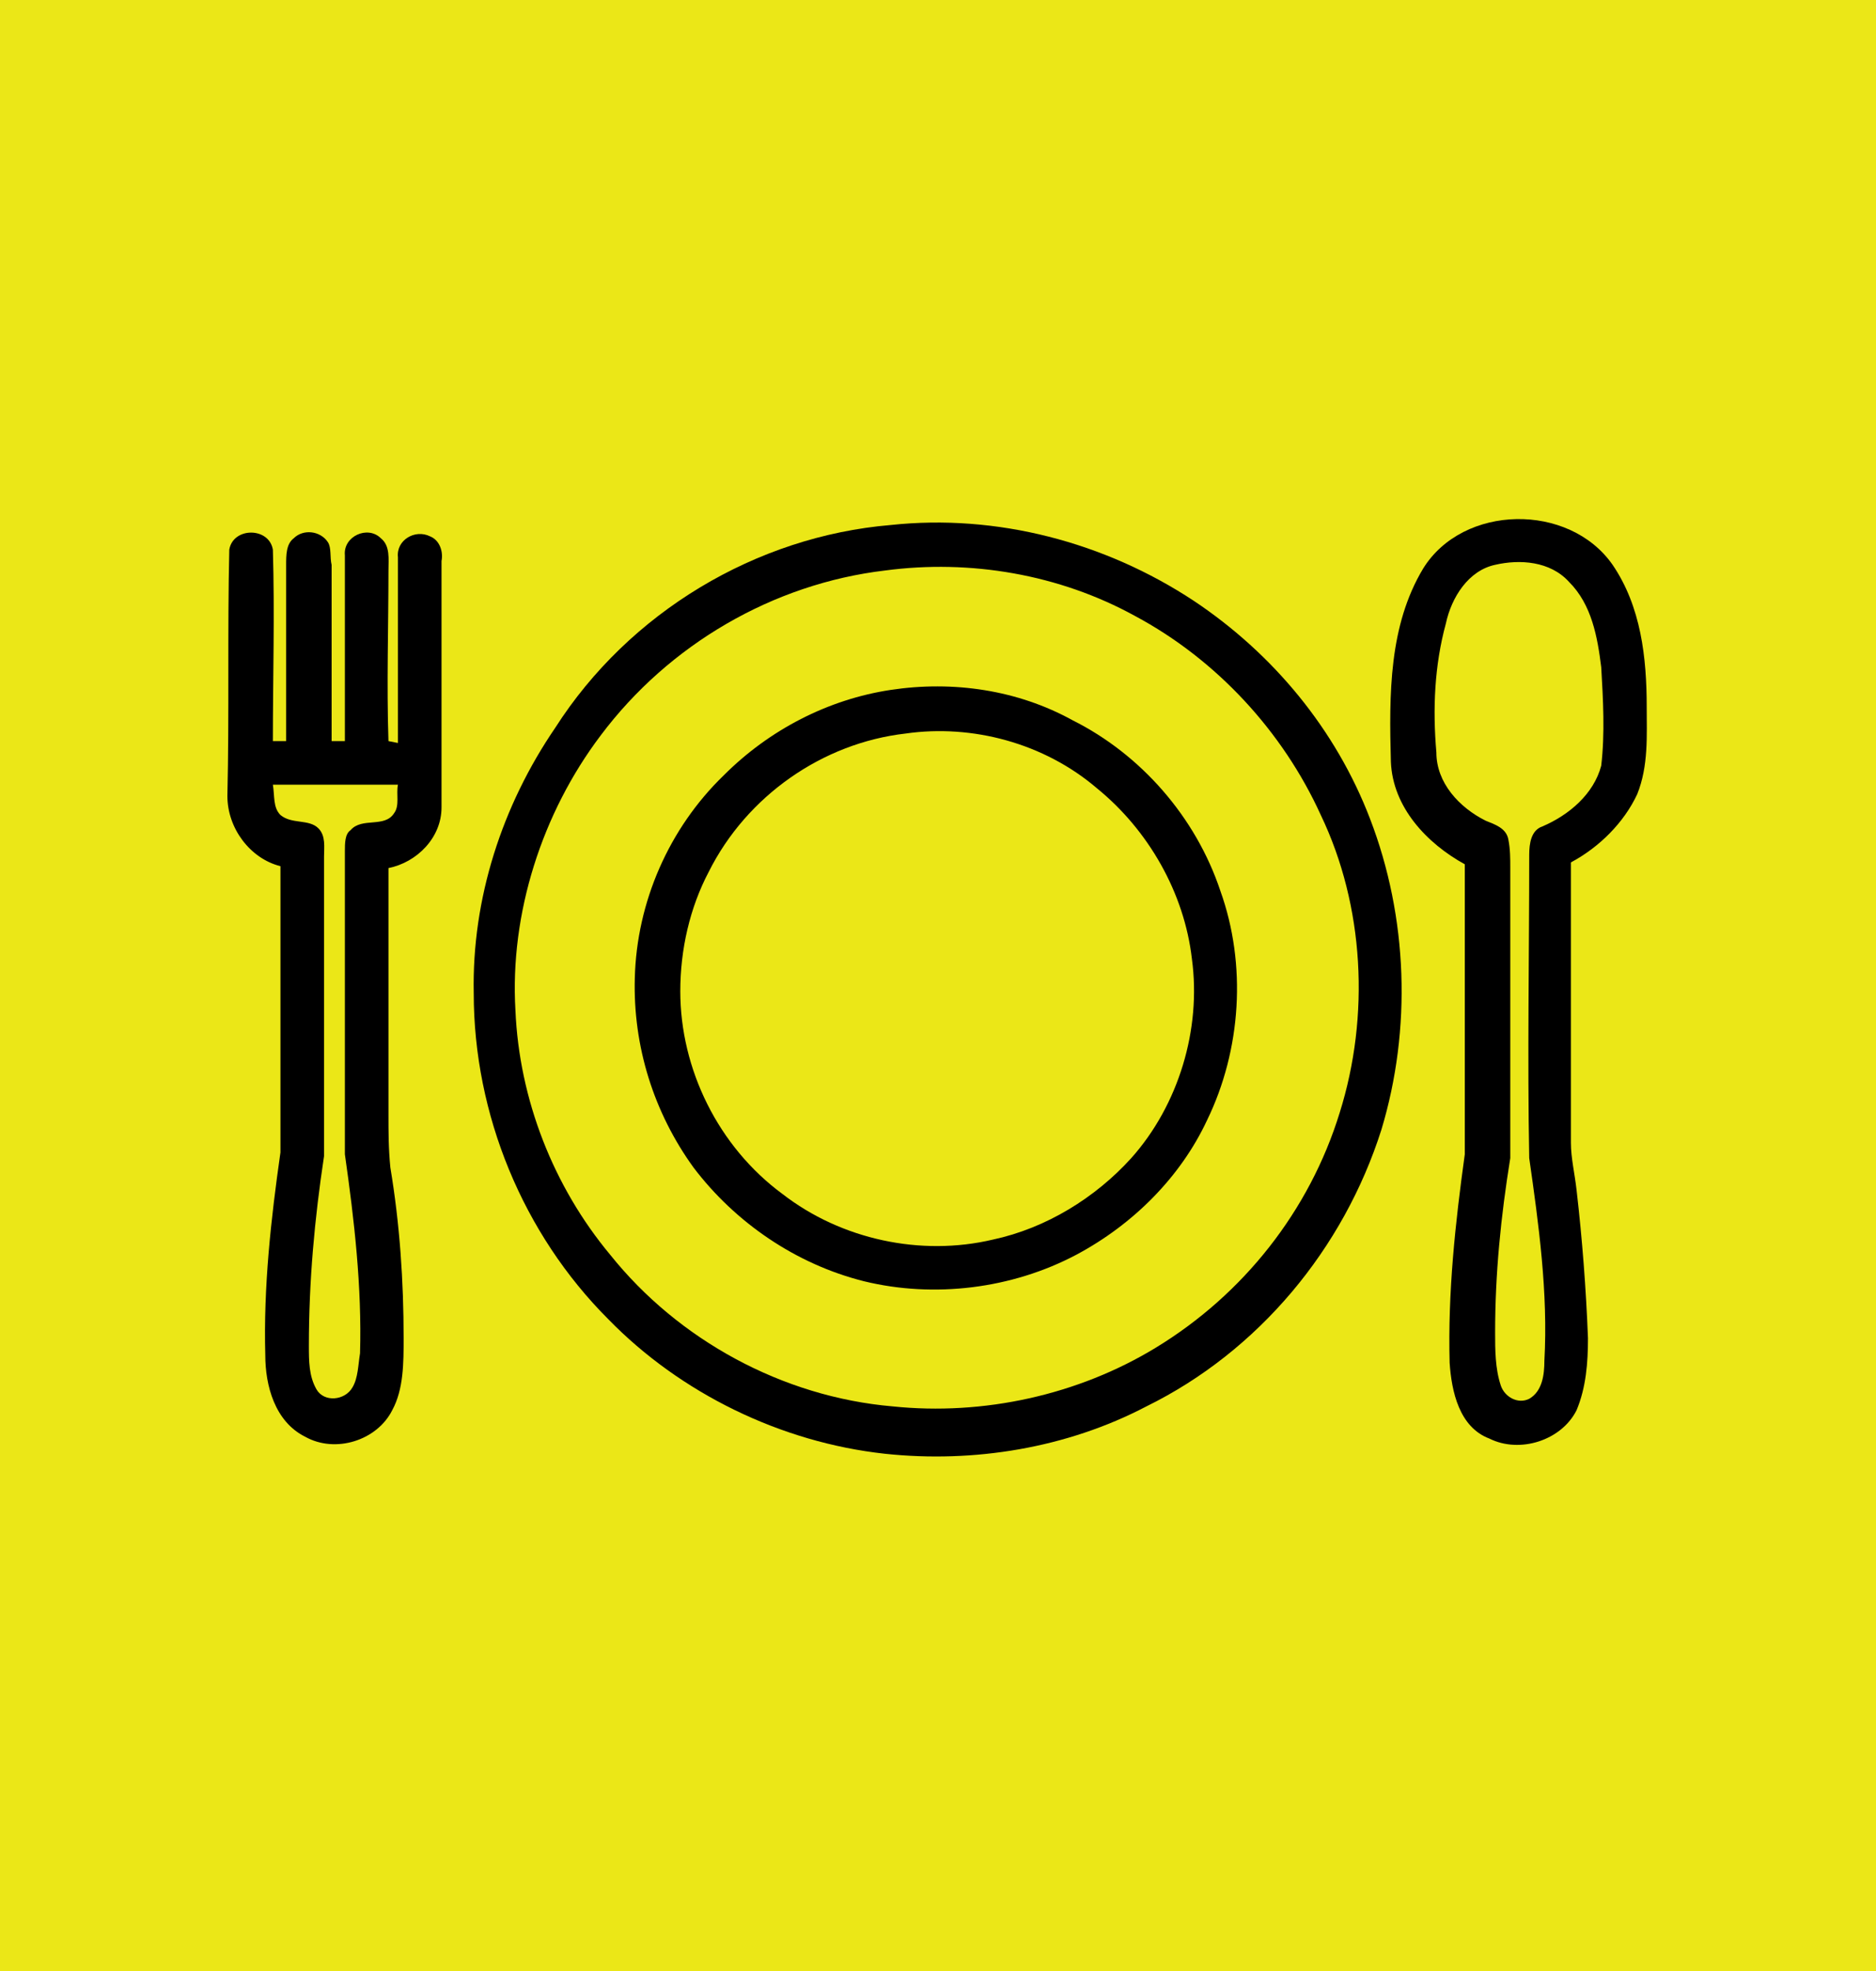
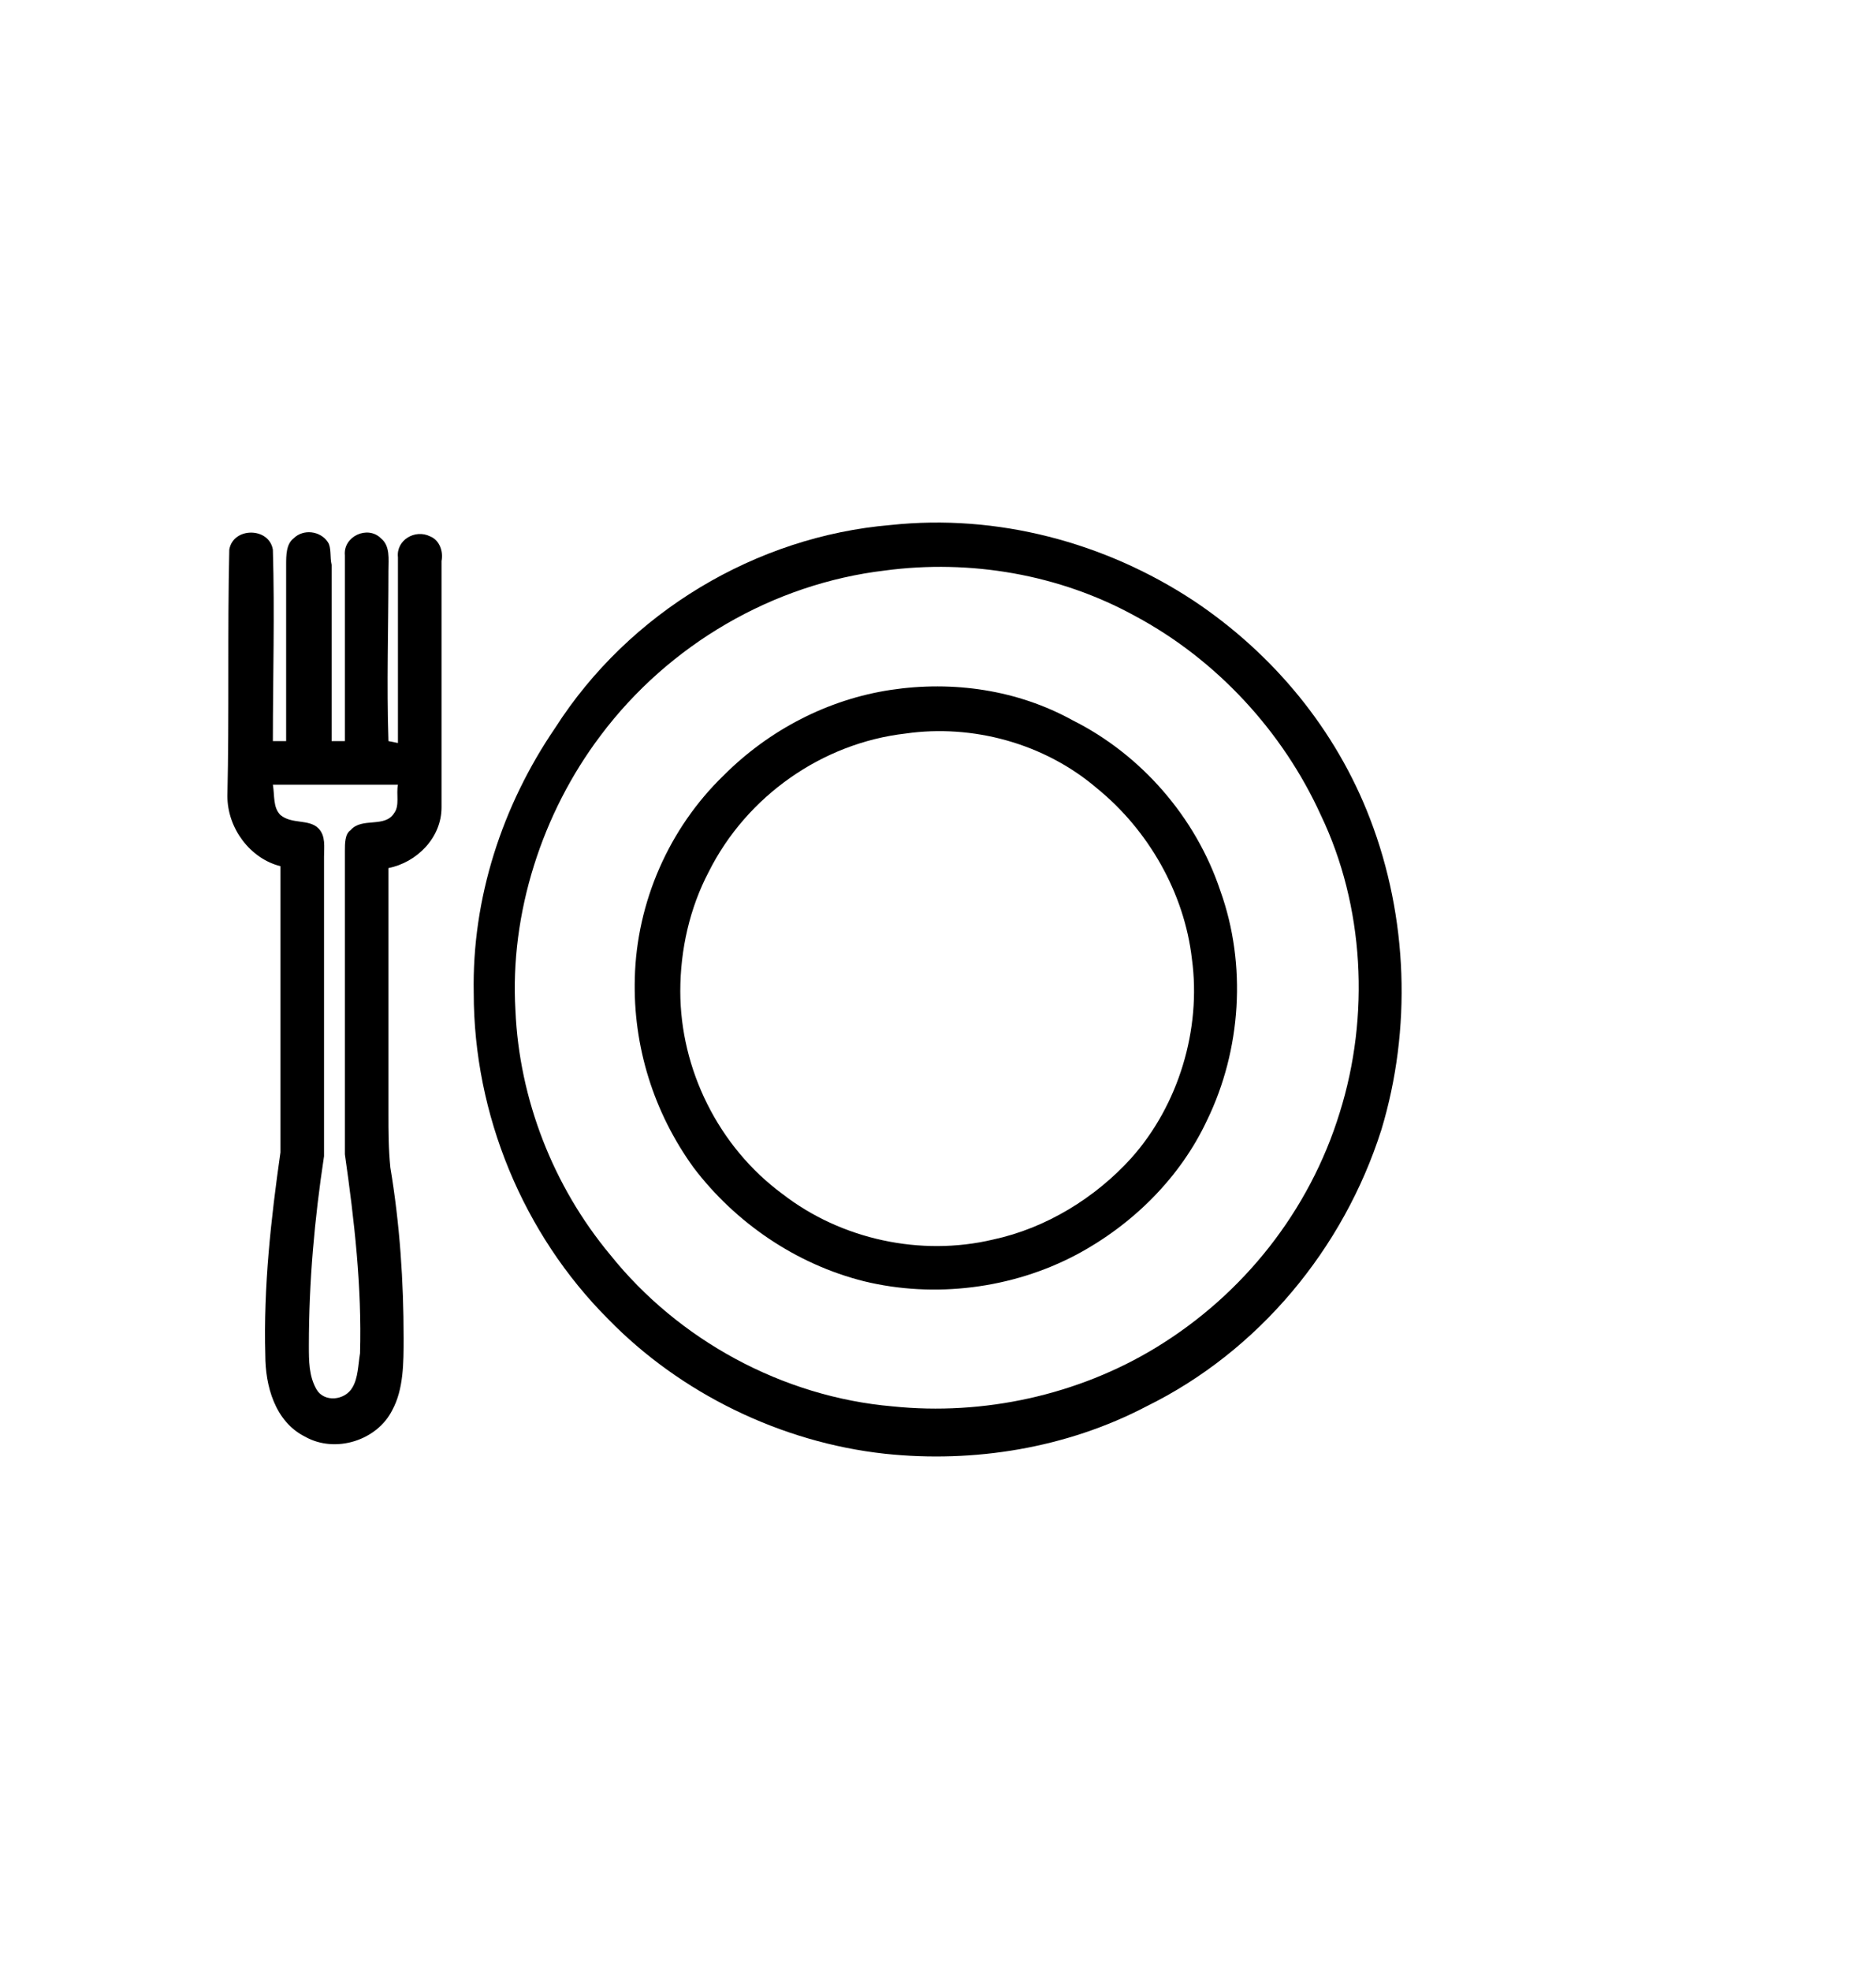
<svg xmlns="http://www.w3.org/2000/svg" version="1.1" id="Layer_1" x="0px" y="0px" viewBox="0 0 99 104" style="enable-background:new 0 0 99 104;" xml:space="preserve">
  <style type="text/css"> .st0{fill:#EBE717;} </style>
-   <rect class="st0" width="99" height="104" />
  <g id="_x23_000000ff">
    <path d="M47,27.7c5.6-0.6,11.3,0.9,16,4c4.2,2.8,7.5,6.8,9.3,11.5c2,5.2,2.2,11.1,0.6,16.4c-2,6.3-6.5,11.7-12.4,14.6 c-4.2,2.2-9.1,3-13.8,2.5c-5.5-0.6-10.8-3.2-14.6-7.1c-4.5-4.5-7.1-10.8-7.1-17.2c-0.1-5,1.5-9.9,4.3-14 C33.2,32.3,39.9,28.3,47,27.7 M46.7,30.1c-5.9,0.7-11.4,3.9-15,8.7c-3.1,4.1-4.8,9.4-4.5,14.5c0.2,4.7,2,9.3,5,12.9 c3.6,4.5,9.1,7.5,14.9,8c4.8,0.5,9.8-0.6,13.9-3.1c4.6-2.8,8.1-7.2,9.7-12.4c1.6-5.1,1.3-10.9-1-15.7c-2-4.4-5.5-8.2-9.8-10.5 C55.9,30.3,51.2,29.5,46.7,30.1z" />
-     <path d="M75.1,30c2.1-3.4,7.7-3.5,10-0.2c1.5,2.2,1.8,4.9,1.8,7.5c0,1.5,0.1,3.1-0.5,4.6c-0.7,1.5-2,2.8-3.5,3.6 c0,4.9,0,9.9,0,14.8c0,0.8,0.2,1.6,0.3,2.5c0.3,2.6,0.5,5.2,0.6,7.8c0,1.3-0.1,2.6-0.6,3.8c-0.8,1.6-3,2.3-4.6,1.5 c-1.6-0.6-2-2.5-2.1-4c-0.1-3.7,0.3-7.4,0.8-11c0-5.1,0-10.2,0-15.3c-2-1.1-3.8-3-3.9-5.4C73.3,36.6,73.3,33,75.1,30 M78.9,29.8 c-1.4,0.3-2.3,1.7-2.6,3.1c-0.6,2.2-0.7,4.5-0.5,6.8c0,1.6,1.2,2.9,2.6,3.6c0.5,0.2,1.1,0.4,1.2,1c0.1,0.5,0.1,1,0.1,1.5 c0,5.1,0,10.2,0,15.3c-0.5,3.1-0.8,6.1-0.8,9.2c0,0.9,0,1.9,0.3,2.8c0.2,0.6,0.9,1,1.5,0.7c0.7-0.4,0.8-1.3,0.8-2 c0.2-3.6-0.3-7.2-0.8-10.7c-0.1-5.3,0-10.7,0-16c0-0.6,0.1-1.3,0.7-1.5c1.4-0.6,2.7-1.7,3.1-3.2c0.2-1.7,0.1-3.5,0-5.2 c-0.2-1.6-0.5-3.3-1.7-4.5C81.8,29.6,80.2,29.5,78.9,29.8z" />
    <path d="M12.1,29c0.2-1.2,2.1-1.2,2.3,0c0.1,3.4,0,6.7,0,10.1c0.2,0,0.5,0,0.7,0c0-3.1,0-6.2,0-9.3c0-0.5,0-1.1,0.4-1.4 c0.5-0.5,1.4-0.4,1.8,0.2c0.2,0.3,0.1,0.8,0.2,1.2c0,3.1,0,6.2,0,9.3c0.2,0,0.6,0,0.7,0c0-3.3,0-6.6,0-9.8c-0.1-1,1.2-1.6,1.9-0.9 c0.5,0.4,0.4,1.1,0.4,1.7c0,3-0.1,6,0,9l0.5,0.1c0-3.3,0-6.6,0-9.8c-0.1-0.9,0.9-1.5,1.7-1.1c0.5,0.2,0.7,0.8,0.6,1.3 c0,4.3,0,8.7,0,13c0,1.6-1.3,2.9-2.8,3.2c0,4.3,0,8.7,0,13c0,0.9,0,1.8,0.1,2.8c0.5,3,0.7,6,0.7,9c0,1.3,0,2.7-0.6,3.8 c-0.8,1.6-3,2.3-4.6,1.4c-1.6-0.8-2.1-2.7-2.1-4.3c-0.1-3.6,0.3-7.2,0.8-10.7c0-5,0-10.1,0-15.1c-1.6-0.4-2.8-2-2.8-3.7 C12.1,37.7,12,33.3,12.1,29 M14.4,41.4c0.1,0.6,0,1.2,0.4,1.6c0.6,0.5,1.5,0.2,2,0.7c0.4,0.4,0.3,1,0.3,1.5c0,5.3,0,10.5,0,15.8 c-0.5,3.3-0.8,6.6-0.8,10c0,0.8,0,1.6,0.4,2.3c0.4,0.7,1.5,0.6,1.9-0.1c0.3-0.5,0.3-1.2,0.4-1.8c0.1-3.5-0.3-7-0.8-10.5 c0-5.3,0-10.7,0-16c0-0.4,0-0.9,0.3-1.1c0.6-0.7,1.8-0.1,2.3-0.9c0.3-0.4,0.1-1,0.2-1.5C18.8,41.4,16.6,41.4,14.4,41.4z" />
    <path d="M47,36.4c3.3-0.5,6.7,0,9.6,1.6c3.6,1.8,6.5,5.1,7.8,9c1.4,3.9,1.1,8.4-0.7,12.1c-1.4,3-3.9,5.5-6.9,7.1 c-3.4,1.8-7.5,2.3-11.2,1.4c-3.6-0.9-6.8-3.1-9-6c-2.1-2.9-3.2-6.4-3.1-10c0.1-4,1.8-7.9,4.7-10.7C40.6,38.5,43.7,36.9,47,36.4 M47.8,38.7c-4.4,0.5-8.4,3.3-10.4,7.3c-1,1.9-1.5,4.1-1.5,6.3c0,4.1,2,8.2,5.4,10.7c3.1,2.4,7.3,3.3,11.1,2.4 c2.8-0.6,5.4-2.2,7.3-4.3c2.5-2.8,3.7-6.8,3.2-10.5c-0.4-3.5-2.3-6.8-5-9C55.1,39.2,51.3,38.2,47.8,38.7z" />
  </g>
</svg>